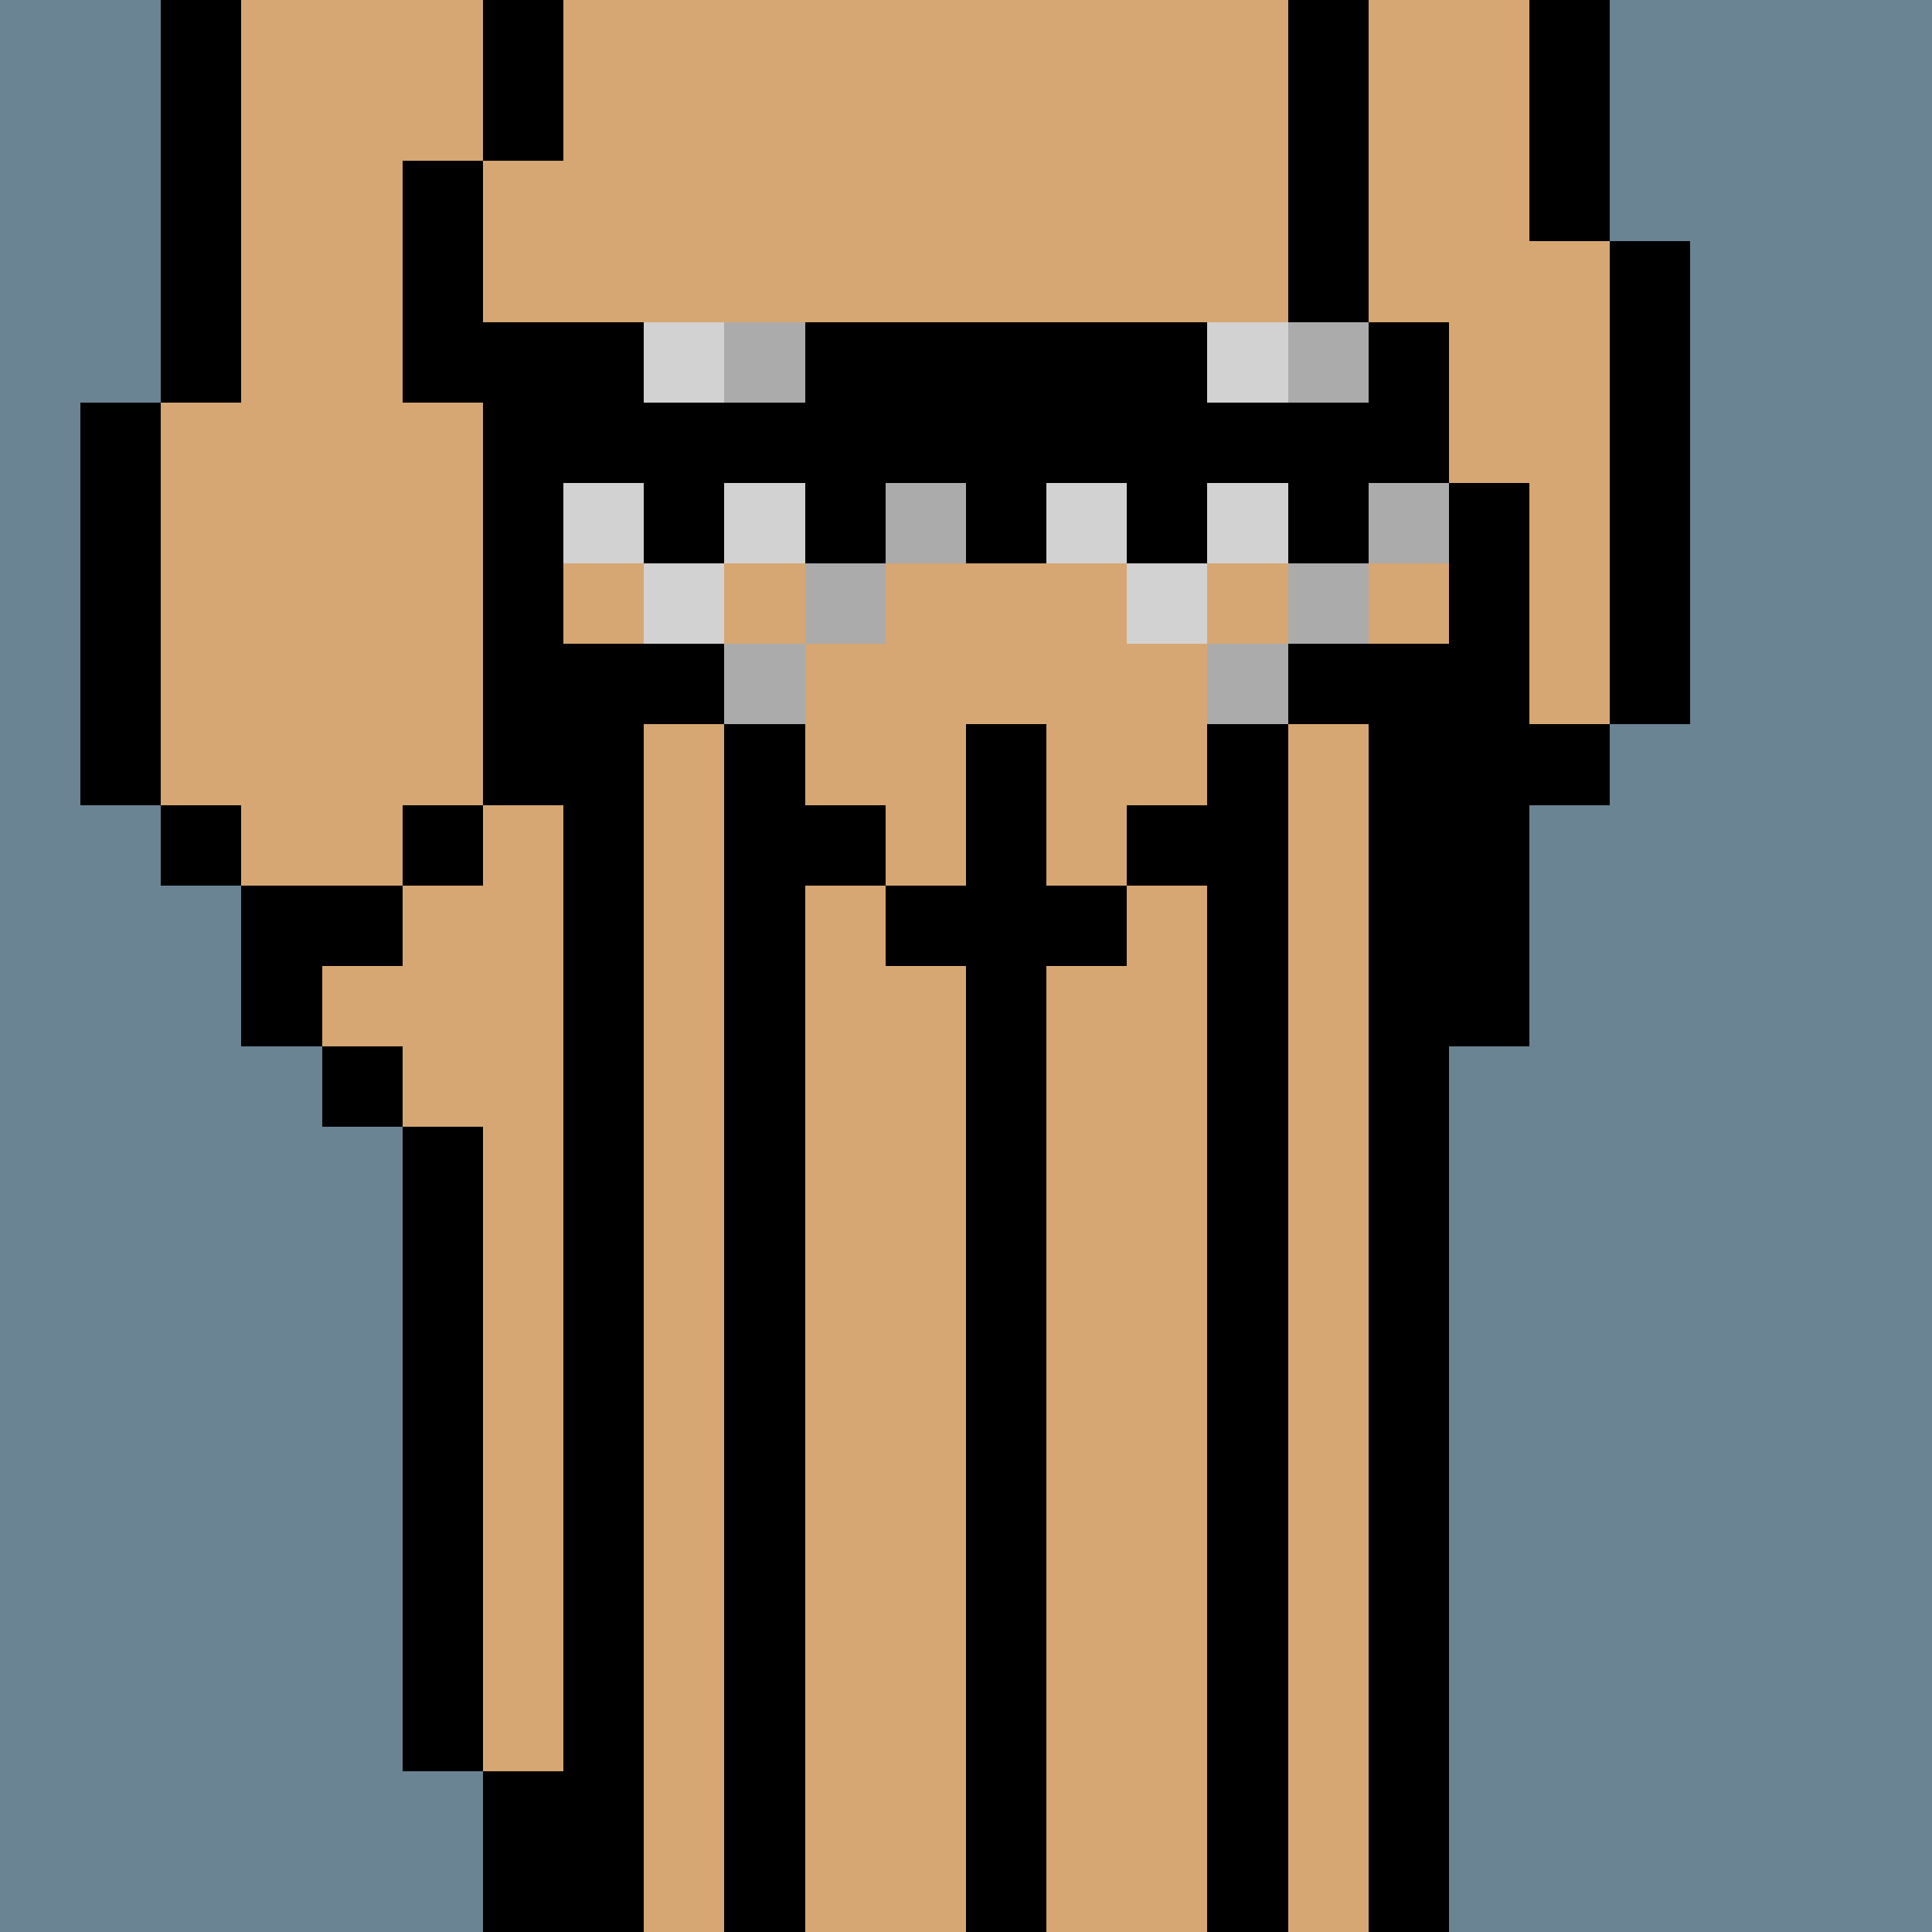
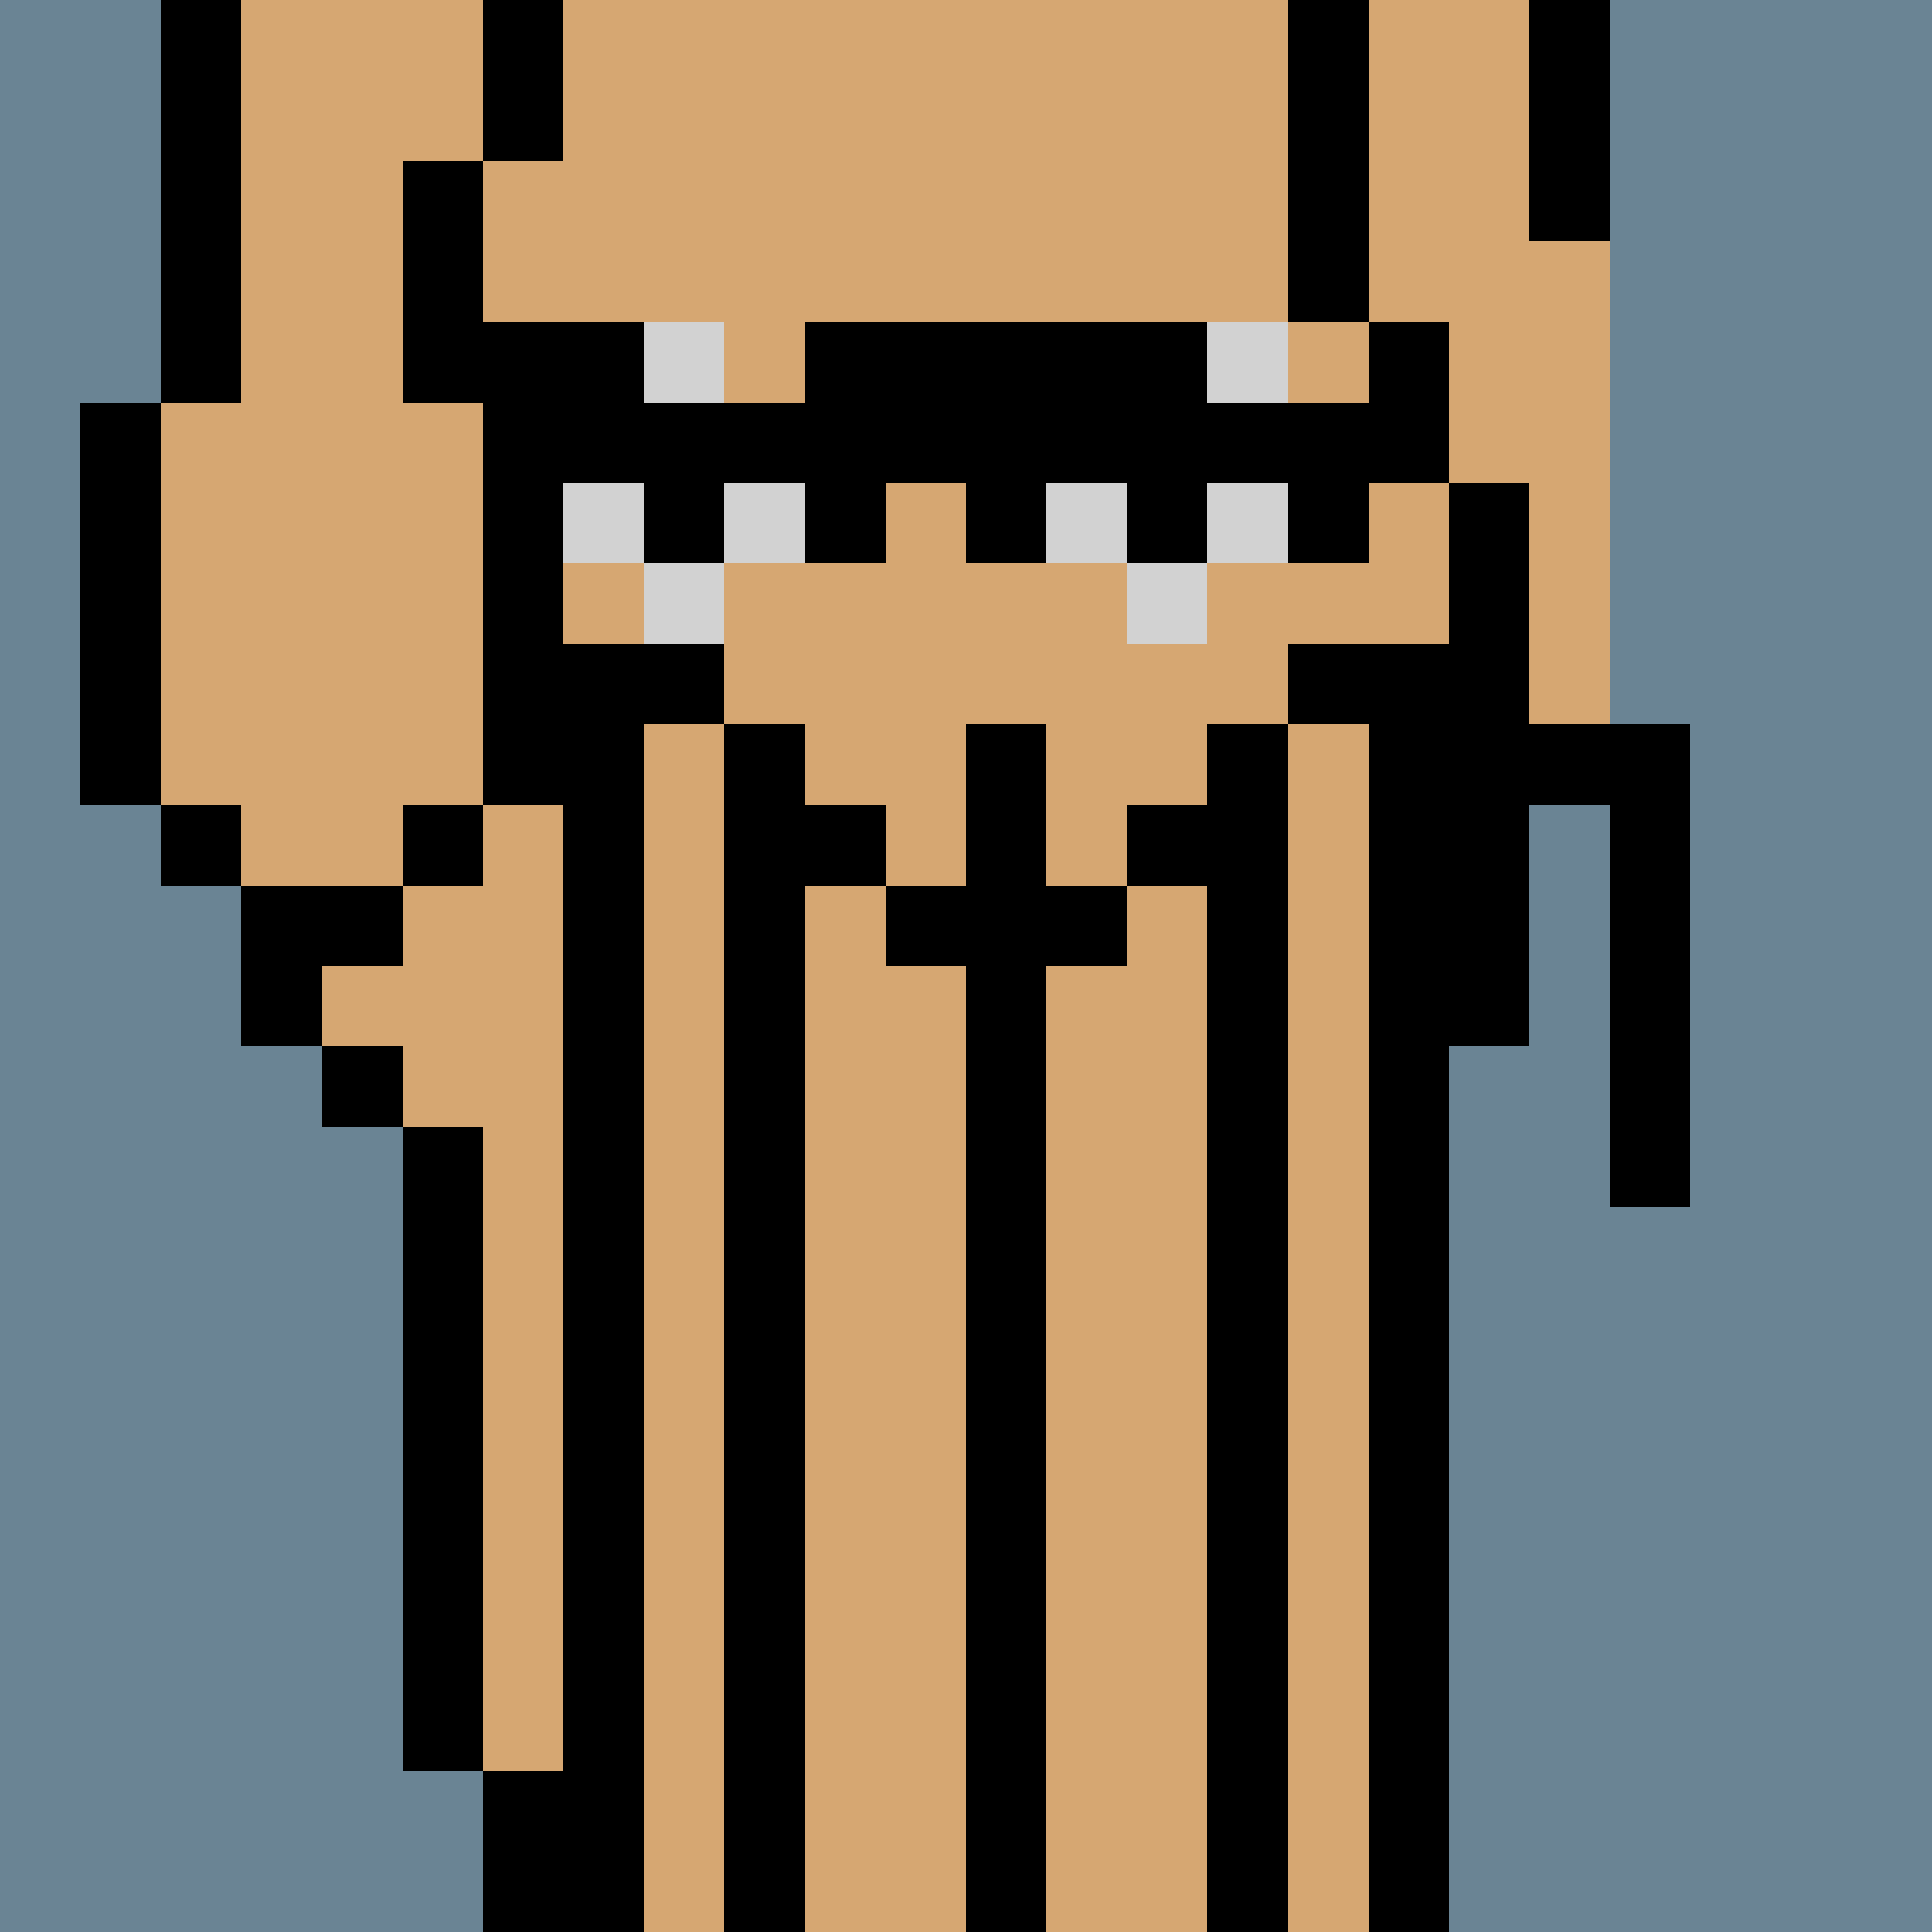
<svg xmlns="http://www.w3.org/2000/svg" width="336" height="336" viewBox="0 0 24 24" fill-rule="evenodd" shape-rendering="crispEdges">
  <path id="bg" fill="#6a8494" d="M0 0h24v24H0z" />
  <g id="bods.001">
-     <path d="M13 24V13h-1v11h1zm-6 0v-2H6v2h1zm11 0V13h-1v11h1zM6 22v-8H5v8h1zm-1-9H4v1h1v-1zm0-2H3v2h1v-1h1v-1zm-2-1H2v1h1v-1zm3 0H5v1h1v-1zm-4 0V5H1v5h1zm5 0V5H6v5h1zm12 3v-3h1V9h-1V6h-1v7h1zm2-4V3h-1v6h1zm-3-3V4h-1v2h1zM3 5V0H2v5h1zm3 0V2H5v3h1zm11-1V0h-1v4h1zm3-1V0h-1v3h1zM7 2V0H6v2h1z" />
+     <path d="M13 24V13h-1v11h1zm-6 0v-2H6v2h1zm11 0V13h-1v11h1zM6 22v-8H5v8h1zm-1-9H4v1h1v-1zm0-2H3v2h1v-1h1v-1zm-2-1H2v1h1v-1zm3 0H5v1h1v-1zm-4 0V5H1v5h1zm5 0V5H6v5h1zm12 3v-3h1V9h-1V6h-1v7h1zm2-4h-1v6h1zm-3-3V4h-1v2h1zM3 5V0H2v5h1zm3 0V2H5v3h1zm11-1V0h-1v4h1zm3-1V0h-1v3h1zM7 2V0H6v2h1z" />
    <path fill="#d6a772" d="M13 24h4V13h1V6h-1V4h-1V0H7v2H6v3h1v5H6v1H5v1H4v1h1v1h1v8h1v2h5V13h1v11zm6-21V0h-2v4h1v2h1v3h1V3h-1zM6 5H5V2h1V0H3v5H2v5h1v1h2v-1h1V5z" />
  </g>
  <g id="junk.032">
    <path d="M13 13v-1h1v-1h-1V9h-1v2h-1v1h1v1h1zm2-3h-1v1h1v-1zm-4 0h-1v1h1v-1zm-1-1H9v1h1V9zm6 0h-1v1h1V9zM9 8H8v1h1V8zm8 0h-1v1h1V8z" />
    <path fill="#d6a772" d="M14 11v-1h1V9h1V8H9v1h1v1h1v1h1V9h1v2h1z" />
  </g>
  <g id="wear.066">
    <path d="M16 24V9h-1v15h1zm-6 0V9H9v15h1zm-2 0V8H7v16h1zm10-11V8h-1v5h1zm-7-6V6h1v1h1V6h1v1h1V6h1v1h1V5h-2V4h-5v1H8V4H6v1h1v1h1v1h1V6h1v1h1z" />
    <path fill="#d2d2d2" d="M9 7H8v1h1V7zm6 0h-1v1h1V7zM8 6H7v1h1V6zm2 0H9v1h1V6zm4 0h-1v1h1V6zm2 0h-1v1h1V6zM9 4H8v1h1V4zm7 0h-1v1h1V4z" />
-     <path fill="#ababab" d="M10 8H9v1h1V8zm6 0h-1v1h1V8zm-5-1h-1v1h1V7zm6 0h-1v1h1V7zm-5-1h-1v1h1V6zm6 0h-1v1h1V6zm-8-2H9v1h1V4zm7 0h-1v1h1V4z" />
  </g>
</svg>